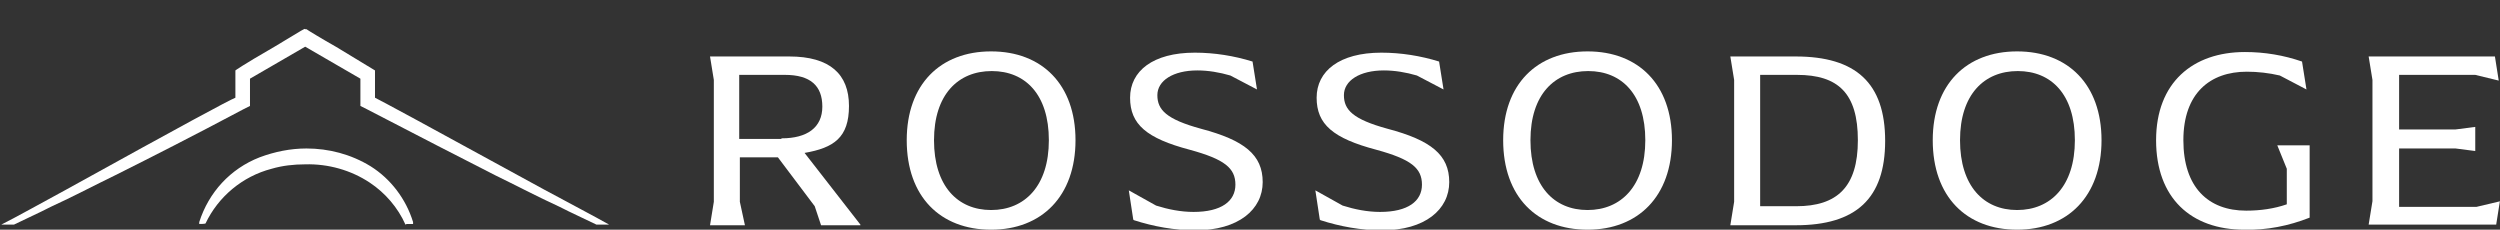
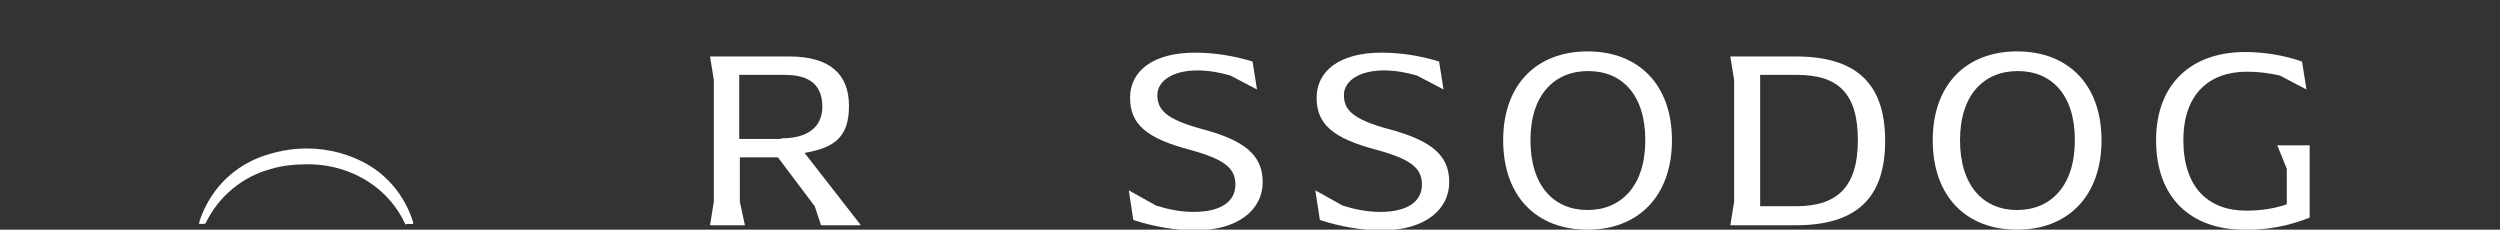
<svg xmlns="http://www.w3.org/2000/svg" version="1.1" viewBox="0 0 394 36.2">
  <rect x="0" y="0" width="394" height="36.2" fill="#333333" stroke="none" />
  <defs>
    <style>
      .cls-1 {
        fill: #fff;
      }
    </style>
  </defs>
  <g>
    <g id="Layer_1">
      <g id="_1_logo">
        <g id="Raggruppa_12938">
          <g id="Raggruppa_12937">
            <path id="Tracciato_11187" class="cls-1" d="M135.6,35.5h-6.2l-1-3-5.8-7.7h-6v7l.8,3.7h-5.5l.6-3.7V12.6l-.6-3.7h12.5c6.4,0,9.4,2.8,9.4,7.8s-2.4,6.6-7,7.4l8.8,11.3ZM123.2,21.8c4,0,6.4-1.7,6.4-5s-1.9-5-5.9-5h-7.2v10.1h6.6Z" />
-             <path id="Tracciato_11188" class="cls-1" d="M142.9,22.1c0-8.8,5.3-14,13.3-14s13.3,5.2,13.3,14-5.3,14.1-13.3,14.1-13.3-5.2-13.3-14.1M165.3,22.1c0-7.2-3.7-10.9-9-10.9s-9.1,3.7-9.1,10.9,3.7,11,9,11,9.1-3.8,9.1-11" />
            <path id="Tracciato_11189" class="cls-1" d="M178.6,34.6l-.7-4.6,4.3,2.4c1.9.6,3.9,1,5.9,1,4.4,0,6.6-1.7,6.6-4.3s-1.7-4-7.2-5.5c-6.8-1.8-9.4-4-9.4-8.2s3.6-7.1,10.2-7.1c3.1,0,6.2.5,9.1,1.4l.7,4.4-4.2-2.2c-1.7-.5-3.5-.8-5.2-.8-3.8,0-6.3,1.6-6.3,3.9s1.4,3.8,6.9,5.3c6.8,1.8,9.7,4.1,9.7,8.4s-3.8,7.6-10.6,7.6c-3.3,0-6.6-.6-9.7-1.6" />
            <path id="Tracciato_11190" class="cls-1" d="M208,34.6l-.7-4.6,4.3,2.4c1.9.6,3.9,1,5.9,1,4.4,0,6.6-1.7,6.6-4.3s-1.7-4-7.2-5.5c-6.8-1.8-9.4-4-9.4-8.2s3.6-7.1,10.2-7.1c3.1,0,6.2.5,9.1,1.4l.7,4.4-4.2-2.2c-1.7-.5-3.5-.8-5.2-.8-3.8,0-6.3,1.6-6.3,3.9s1.4,3.8,6.9,5.3c6.8,1.8,9.7,4.1,9.7,8.4s-3.8,7.6-10.6,7.6c-3.3,0-6.6-.6-9.7-1.6" />
            <path id="Tracciato_11191" class="cls-1" d="M236.9,22.1c0-8.8,5.3-14,13.3-14s13.3,5.2,13.3,14-5.3,14.1-13.3,14.1-13.3-5.2-13.3-14.1M259.3,22.1c0-7.2-3.7-10.9-9-10.9s-9.1,3.7-9.1,10.9,3.7,11,9,11,9.1-3.8,9.1-11" />
            <path id="Tracciato_11192" class="cls-1" d="M273.3,31.8V12.6l-.6-3.7h10.3c9.5,0,14.1,4.2,14.1,13.3s-4.6,13.3-14.1,13.3h-10.3l.6-3.7ZM283.1,32.5c6.4,0,9.7-3,9.7-10.4s-3.1-10.3-9.6-10.3h-5.8v20.7h5.7Z" />
            <path id="Tracciato_11193" class="cls-1" d="M304.6,22.1c0-8.8,5.3-14,13.3-14s13.3,5.2,13.3,14-5.3,14.1-13.3,14.1-13.3-5.2-13.3-14.1M327,22.1c0-7.2-3.7-10.9-9-10.9s-9.1,3.7-9.1,10.9,3.7,11,9,11,9.1-3.8,9.1-11" />
            <path id="Tracciato_11194" class="cls-1" d="M364,22.8v11.5c-3.3,1.3-6.8,2-10.3,1.9-8.4,0-13.9-5-13.9-14.1s5.8-13.9,14-13.9c3.1,0,6.1.5,9,1.5l.7,4.4-4.2-2.2c-1.7-.4-3.5-.6-5.2-.6-5.8,0-10,3.4-10,10.8s3.9,11.1,9.9,11.1c2.2,0,4.4-.3,6.4-1v-5.6l-1.5-3.7h5.1Z" />
-             <path id="Tracciato_11195" class="cls-1" d="M394,31.6l-.6,3.8h-20.1l.6-3.7V12.6l-.6-3.7h19.9l.6,3.8-3.7-.9h-12v8.6h8.9l3.1-.4v3.8l-3.1-.4h-8.9v9.2h12.2l3.8-.9Z" />
            <g id="Raggruppa_12972">
              <path id="Tracciato_11186" class="cls-1" d="M63.9,35.4h0c-1.2-2.7-3.2-5-5.6-6.6-3-2-6.6-3-10.2-2.9-1.8,0-3.6.2-5.3.7-4.6,1.2-8.4,4.4-10.4,8.6h0c0,.1-1,.1-1,.1v-.3c1.5-4.7,4.9-8.4,9.5-10.2,2.4-.9,4.9-1.4,7.4-1.4,3.5,0,7,.9,10.1,2.8,3.2,2,5.6,5.2,6.7,8.8v.3c0,0-1,0-1,0Z" />
-               <path id="Tracciato_11196" class="cls-1" d="M48,7.3l8.8,5.1v4.3s1,.5,1,.5c8.1,4.2,14.3,7.4,20.2,10.4,3.3,1.6,6.7,3.4,10.2,5l1.4.7c1.5.7,2.9,1.4,4.4,2.1h0s1.1,0,1.1,0h.9c-2.3-1.3-6.5-3.5-10.2-5.5-19-10.4-25.5-13.9-26.7-14.5v-4.3s-1-.6-6.1-3.7c-2.3-1.3-4.6-2.7-4.7-2.8h-.2c0-.1-.2,0-.2,0-.1,0-2.5,1.5-4.7,2.8-5.2,3-6.1,3.7-6.1,3.7v4.3c-1.2.5-7.7,4-26.7,14.5-3.7,2-7.8,4.3-10.2,5.5h.9s1.1,0,1.1,0h0c1.5-.7,2.9-1.4,4.4-2.1l1.4-.7c3.5-1.6,6.9-3.4,10.2-5,5.8-2.9,12.1-6.1,20.2-10.4l1-.5v-4.3s8.8-5.1,8.8-5.1h0Z" />
            </g>
          </g>
        </g>
      </g>
    </g>
  </g>
</svg>